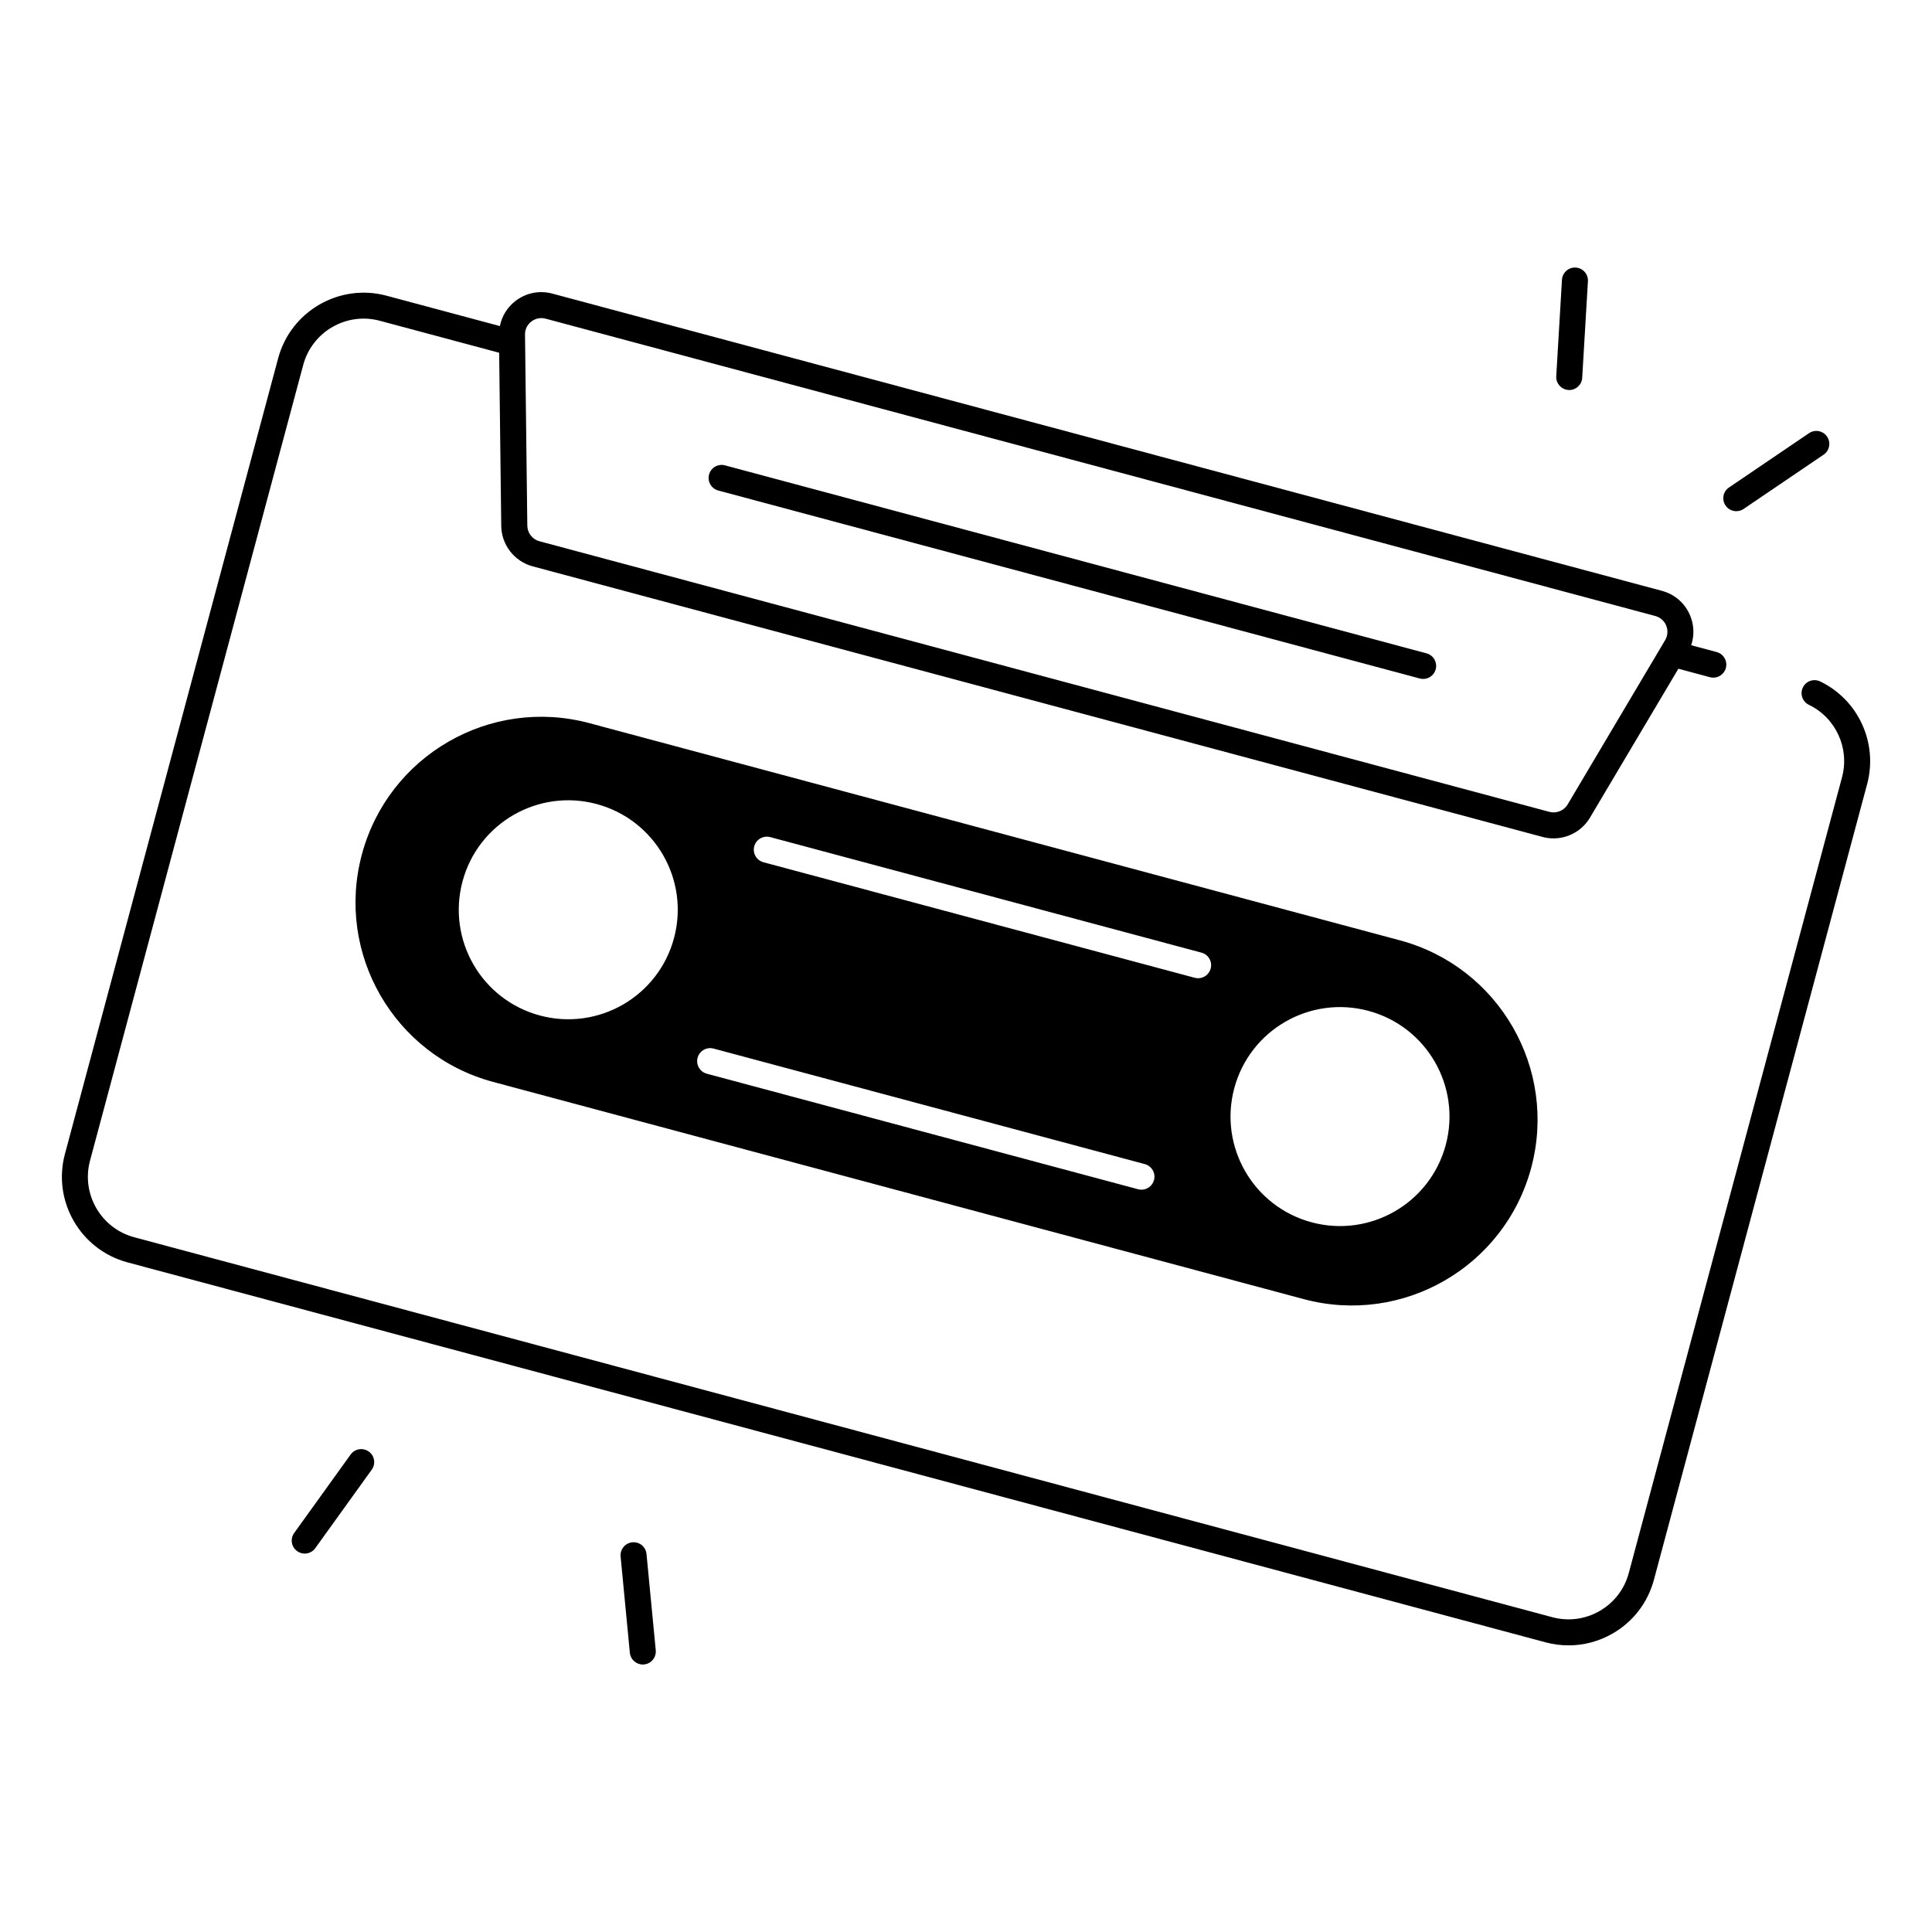
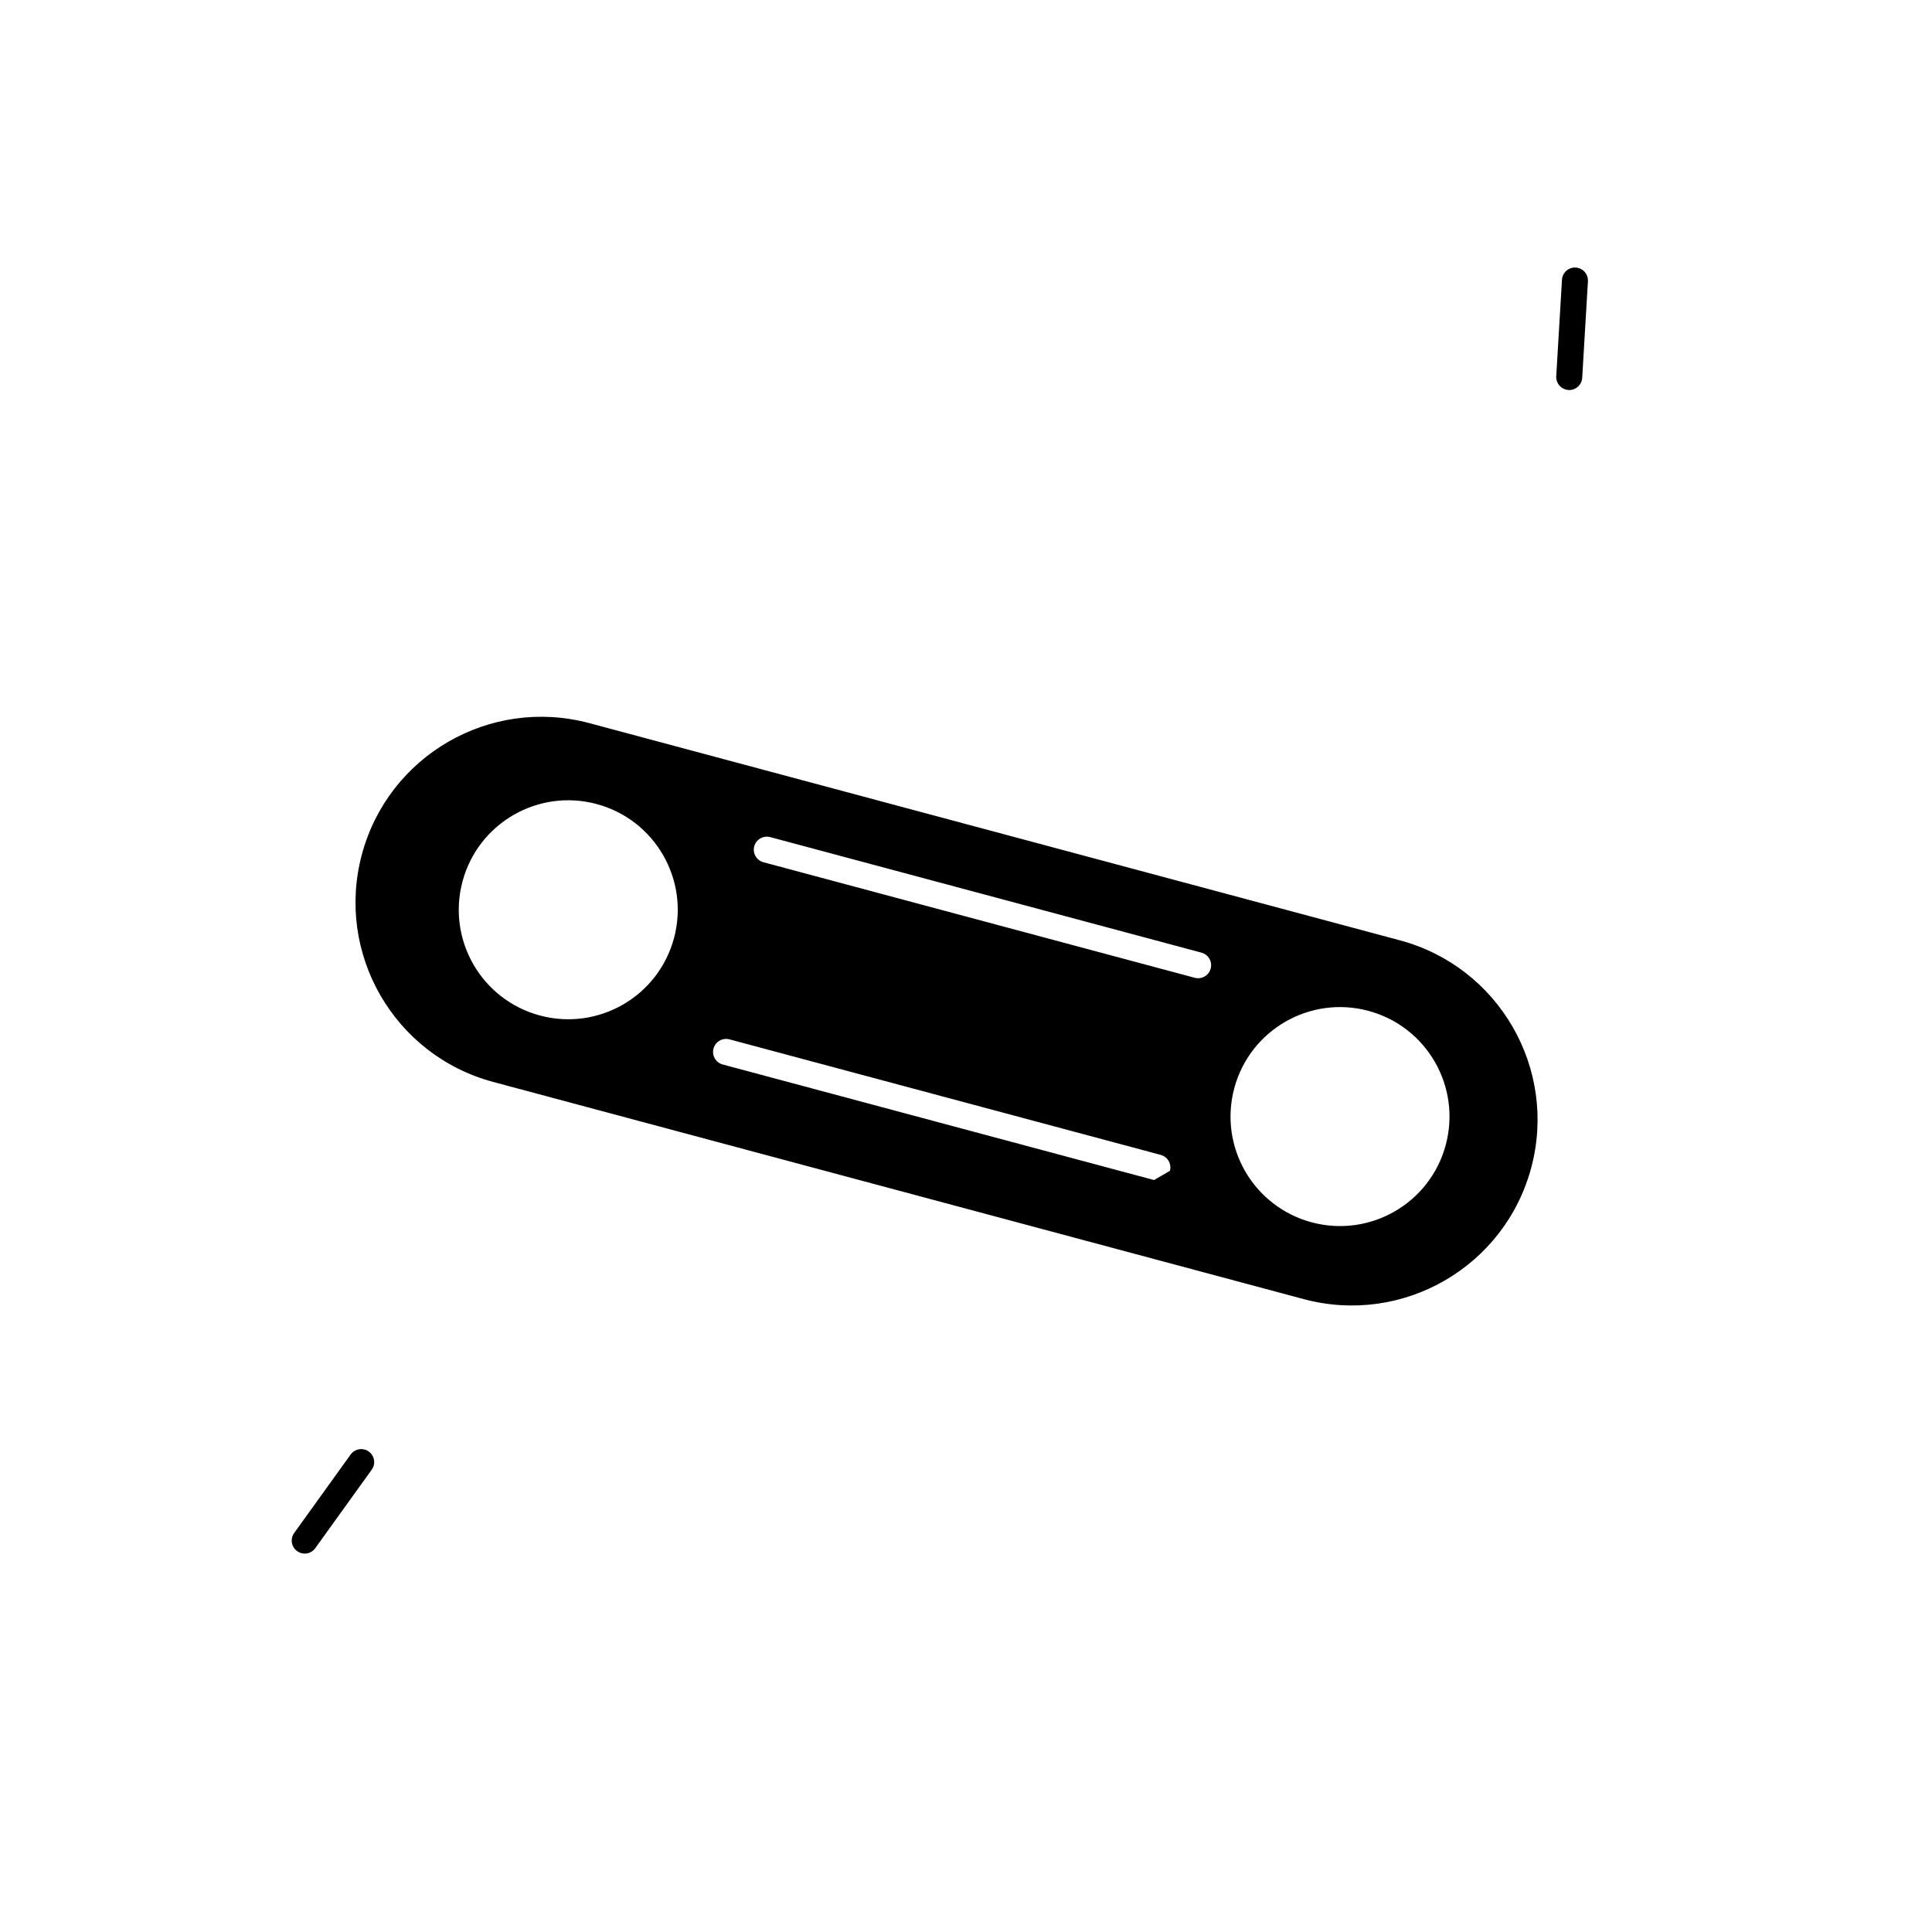
<svg xmlns="http://www.w3.org/2000/svg" fill="#000000" width="800px" height="800px" version="1.1" viewBox="144 144 512 512">
  <g>
-     <path d="m300.18 335.64c-26.254-7.035-53.246 8.551-60.281 34.805-7.035 26.254 8.551 53.246 34.805 60.281l214.8 57.555c26.254 7.035 53.246-8.551 60.281-34.805 7.035-26.254-8.551-53.246-34.805-60.281zm22.438 56.965c-4.144 15.477-20.055 24.66-35.531 20.516-15.477-4.144-24.66-20.055-20.516-35.531 4.144-15.477 20.055-24.66 35.531-20.516 15.477 4.152 24.668 20.062 20.516 35.531zm127.21 64.117c-0.414 1.535-1.801 2.559-3.324 2.559-0.297 0-0.59-0.039-0.895-0.117l-114.3-30.621c-1.84-0.492-2.934-2.383-2.441-4.223 0.492-1.84 2.383-2.922 4.223-2.441l114.3 30.621c1.836 0.504 2.93 2.391 2.438 4.223zm15.016-56.039c-0.414 1.535-1.801 2.559-3.324 2.559-0.297 0-0.59-0.039-0.895-0.117l-114.3-30.621c-1.84-0.492-2.934-2.383-2.441-4.223 0.492-1.84 2.383-2.922 4.223-2.441l114.3 30.621c1.836 0.492 2.93 2.383 2.438 4.223zm62.297 46.73c-4.144 15.477-20.055 24.66-35.531 20.516-15.477-4.144-24.66-20.055-20.516-35.531 4.144-15.477 20.055-24.66 35.531-20.516 15.477 4.141 24.66 20.051 20.516 35.531z" />
-     <path d="m626.37 324.59c-1.711-0.828-3.769-0.109-4.594 1.605-0.828 1.711-0.109 3.769 1.605 4.594 7.144 3.445 10.832 11.523 8.777 19.188l-56.512 210.89c-1.141 4.269-3.887 7.844-7.715 10.055-3.828 2.215-8.297 2.793-12.566 1.652l-375.8-100.69c-8.816-2.363-14.07-11.465-11.711-20.281l56.504-210.89c2.363-8.816 11.465-14.07 20.281-11.711l31.645 8.48 0.551 45.895c0.059 5.008 3.484 9.406 8.316 10.707l267.65 71.715c0.953 0.254 1.93 0.383 2.883 0.383 3.898 0 7.625-2.035 9.672-5.492l23.43-39.469 8.363 2.242c1.84 0.492 3.731-0.602 4.223-2.441 0.492-1.84-0.602-3.731-2.43-4.223l-6.762-1.812c0.855-2.519 0.789-5.254-0.246-7.793-1.34-3.285-4.062-5.688-7.488-6.613l-294.08-78.777c-3.426-0.914-6.988-0.195-9.789 1.977-2.164 1.684-3.582 4.016-4.102 6.633l-30.043-8.051c-12.488-3.344-25.367 4.094-28.715 16.582l-56.512 210.88c-3.344 12.488 4.094 25.367 16.582 28.715l375.8 100.69c2.016 0.543 4.074 0.809 6.109 0.809 4.062 0 8.07-1.062 11.691-3.148 5.422-3.129 9.297-8.188 10.922-14.238l56.512-210.89c2.894-10.859-2.332-22.293-12.449-27.172zm-341.57-95.379c0.777-0.602 1.703-0.914 2.648-0.914 0.375 0 0.758 0.051 1.133 0.148l294.09 78.801c1.32 0.355 2.383 1.289 2.894 2.547 0.512 1.27 0.414 2.668-0.285 3.848l-25.828 43.531c-0.984 1.664-2.992 2.481-4.852 1.977l-267.65-71.715c-1.871-0.5-3.188-2.203-3.207-4.133l-0.609-50.617c-0.031-1.359 0.582-2.629 1.664-3.473z" />
-     <path d="m334.34 273.99 185.92 49.82c0.297 0.078 0.602 0.117 0.895 0.117 1.523 0 2.914-1.012 3.324-2.559 0.492-1.84-0.602-3.731-2.43-4.223l-185.92-49.82c-1.84-0.492-3.731 0.602-4.223 2.441-0.488 1.84 0.602 3.731 2.434 4.223z" />
+     <path d="m300.18 335.64c-26.254-7.035-53.246 8.551-60.281 34.805-7.035 26.254 8.551 53.246 34.805 60.281l214.8 57.555c26.254 7.035 53.246-8.551 60.281-34.805 7.035-26.254-8.551-53.246-34.805-60.281zm22.438 56.965c-4.144 15.477-20.055 24.66-35.531 20.516-15.477-4.144-24.66-20.055-20.516-35.531 4.144-15.477 20.055-24.66 35.531-20.516 15.477 4.152 24.668 20.062 20.516 35.531zm127.21 64.117l-114.3-30.621c-1.84-0.492-2.934-2.383-2.441-4.223 0.492-1.84 2.383-2.922 4.223-2.441l114.3 30.621c1.836 0.504 2.93 2.391 2.438 4.223zm15.016-56.039c-0.414 1.535-1.801 2.559-3.324 2.559-0.297 0-0.59-0.039-0.895-0.117l-114.3-30.621c-1.84-0.492-2.934-2.383-2.441-4.223 0.492-1.84 2.383-2.922 4.223-2.441l114.3 30.621c1.836 0.492 2.93 2.383 2.438 4.223zm62.297 46.73c-4.144 15.477-20.055 24.66-35.531 20.516-15.477-4.144-24.66-20.055-20.516-35.531 4.144-15.477 20.055-24.66 35.531-20.516 15.477 4.141 24.66 20.051 20.516 35.531z" />
    <path d="m559.66 247.35c0.07 0 0.137 0.012 0.207 0.012 1.812 0 3.324-1.406 3.434-3.238l1.516-25.574c0.109-1.898-1.34-3.531-3.238-3.641-1.898-0.117-3.531 1.34-3.641 3.238l-1.516 25.574c-0.109 1.875 1.34 3.508 3.238 3.629z" />
-     <path d="m604.14 279.47c0.668 0 1.34-0.195 1.93-0.59l21.207-14.387c1.574-1.062 1.988-3.207 0.914-4.781-1.062-1.574-3.207-1.988-4.781-0.914l-21.207 14.387c-1.574 1.062-1.988 3.207-0.914 4.781 0.668 0.973 1.75 1.504 2.852 1.504z" />
-     <path d="m311.57 552.73c-1.891 0.176-3.277 1.859-3.102 3.758l2.449 25.504c0.168 1.781 1.672 3.121 3.426 3.121 0.109 0 0.215-0.012 0.336-0.02 1.891-0.176 3.277-1.859 3.102-3.758l-2.449-25.504c-0.18-1.898-1.852-3.289-3.762-3.102z" />
    <path d="m241.73 528.68c-1.543-1.113-3.699-0.758-4.812 0.789l-14.957 20.789c-1.113 1.543-0.758 3.699 0.789 4.812 0.609 0.434 1.309 0.648 2.008 0.648 1.074 0 2.125-0.5 2.793-1.438l14.965-20.801c1.113-1.543 0.762-3.699-0.785-4.801z" />
  </g>
</svg>